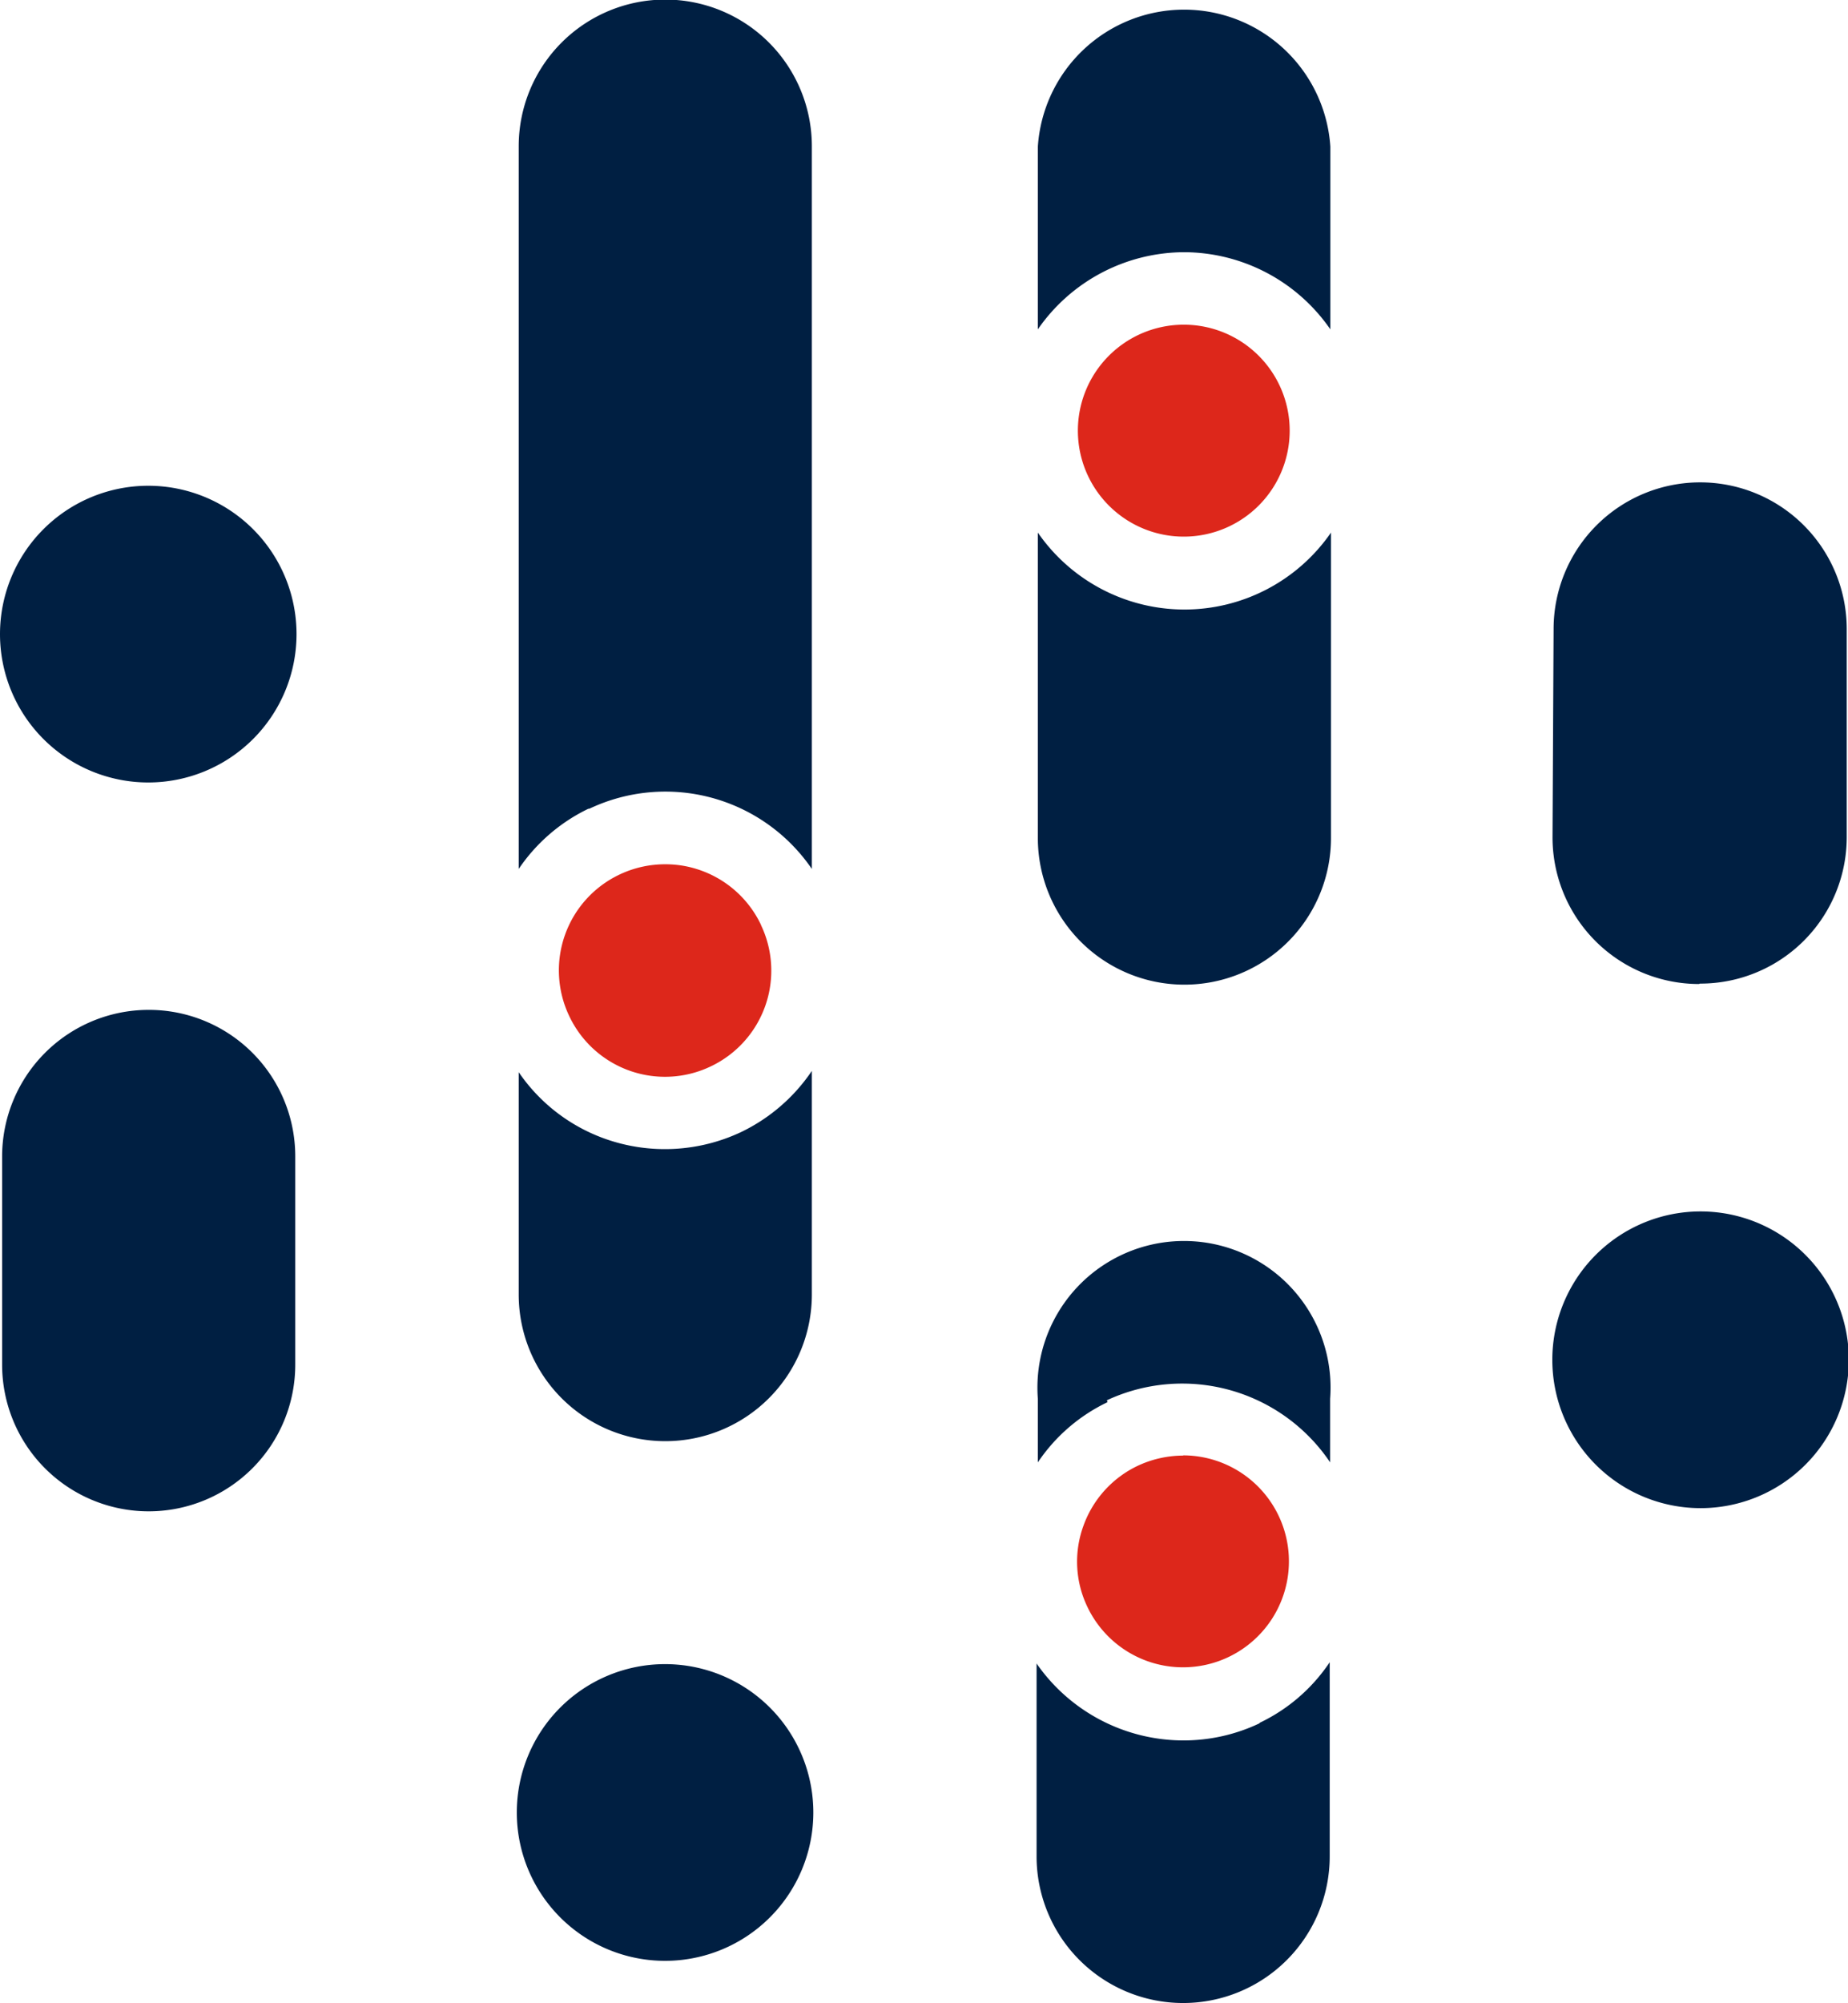
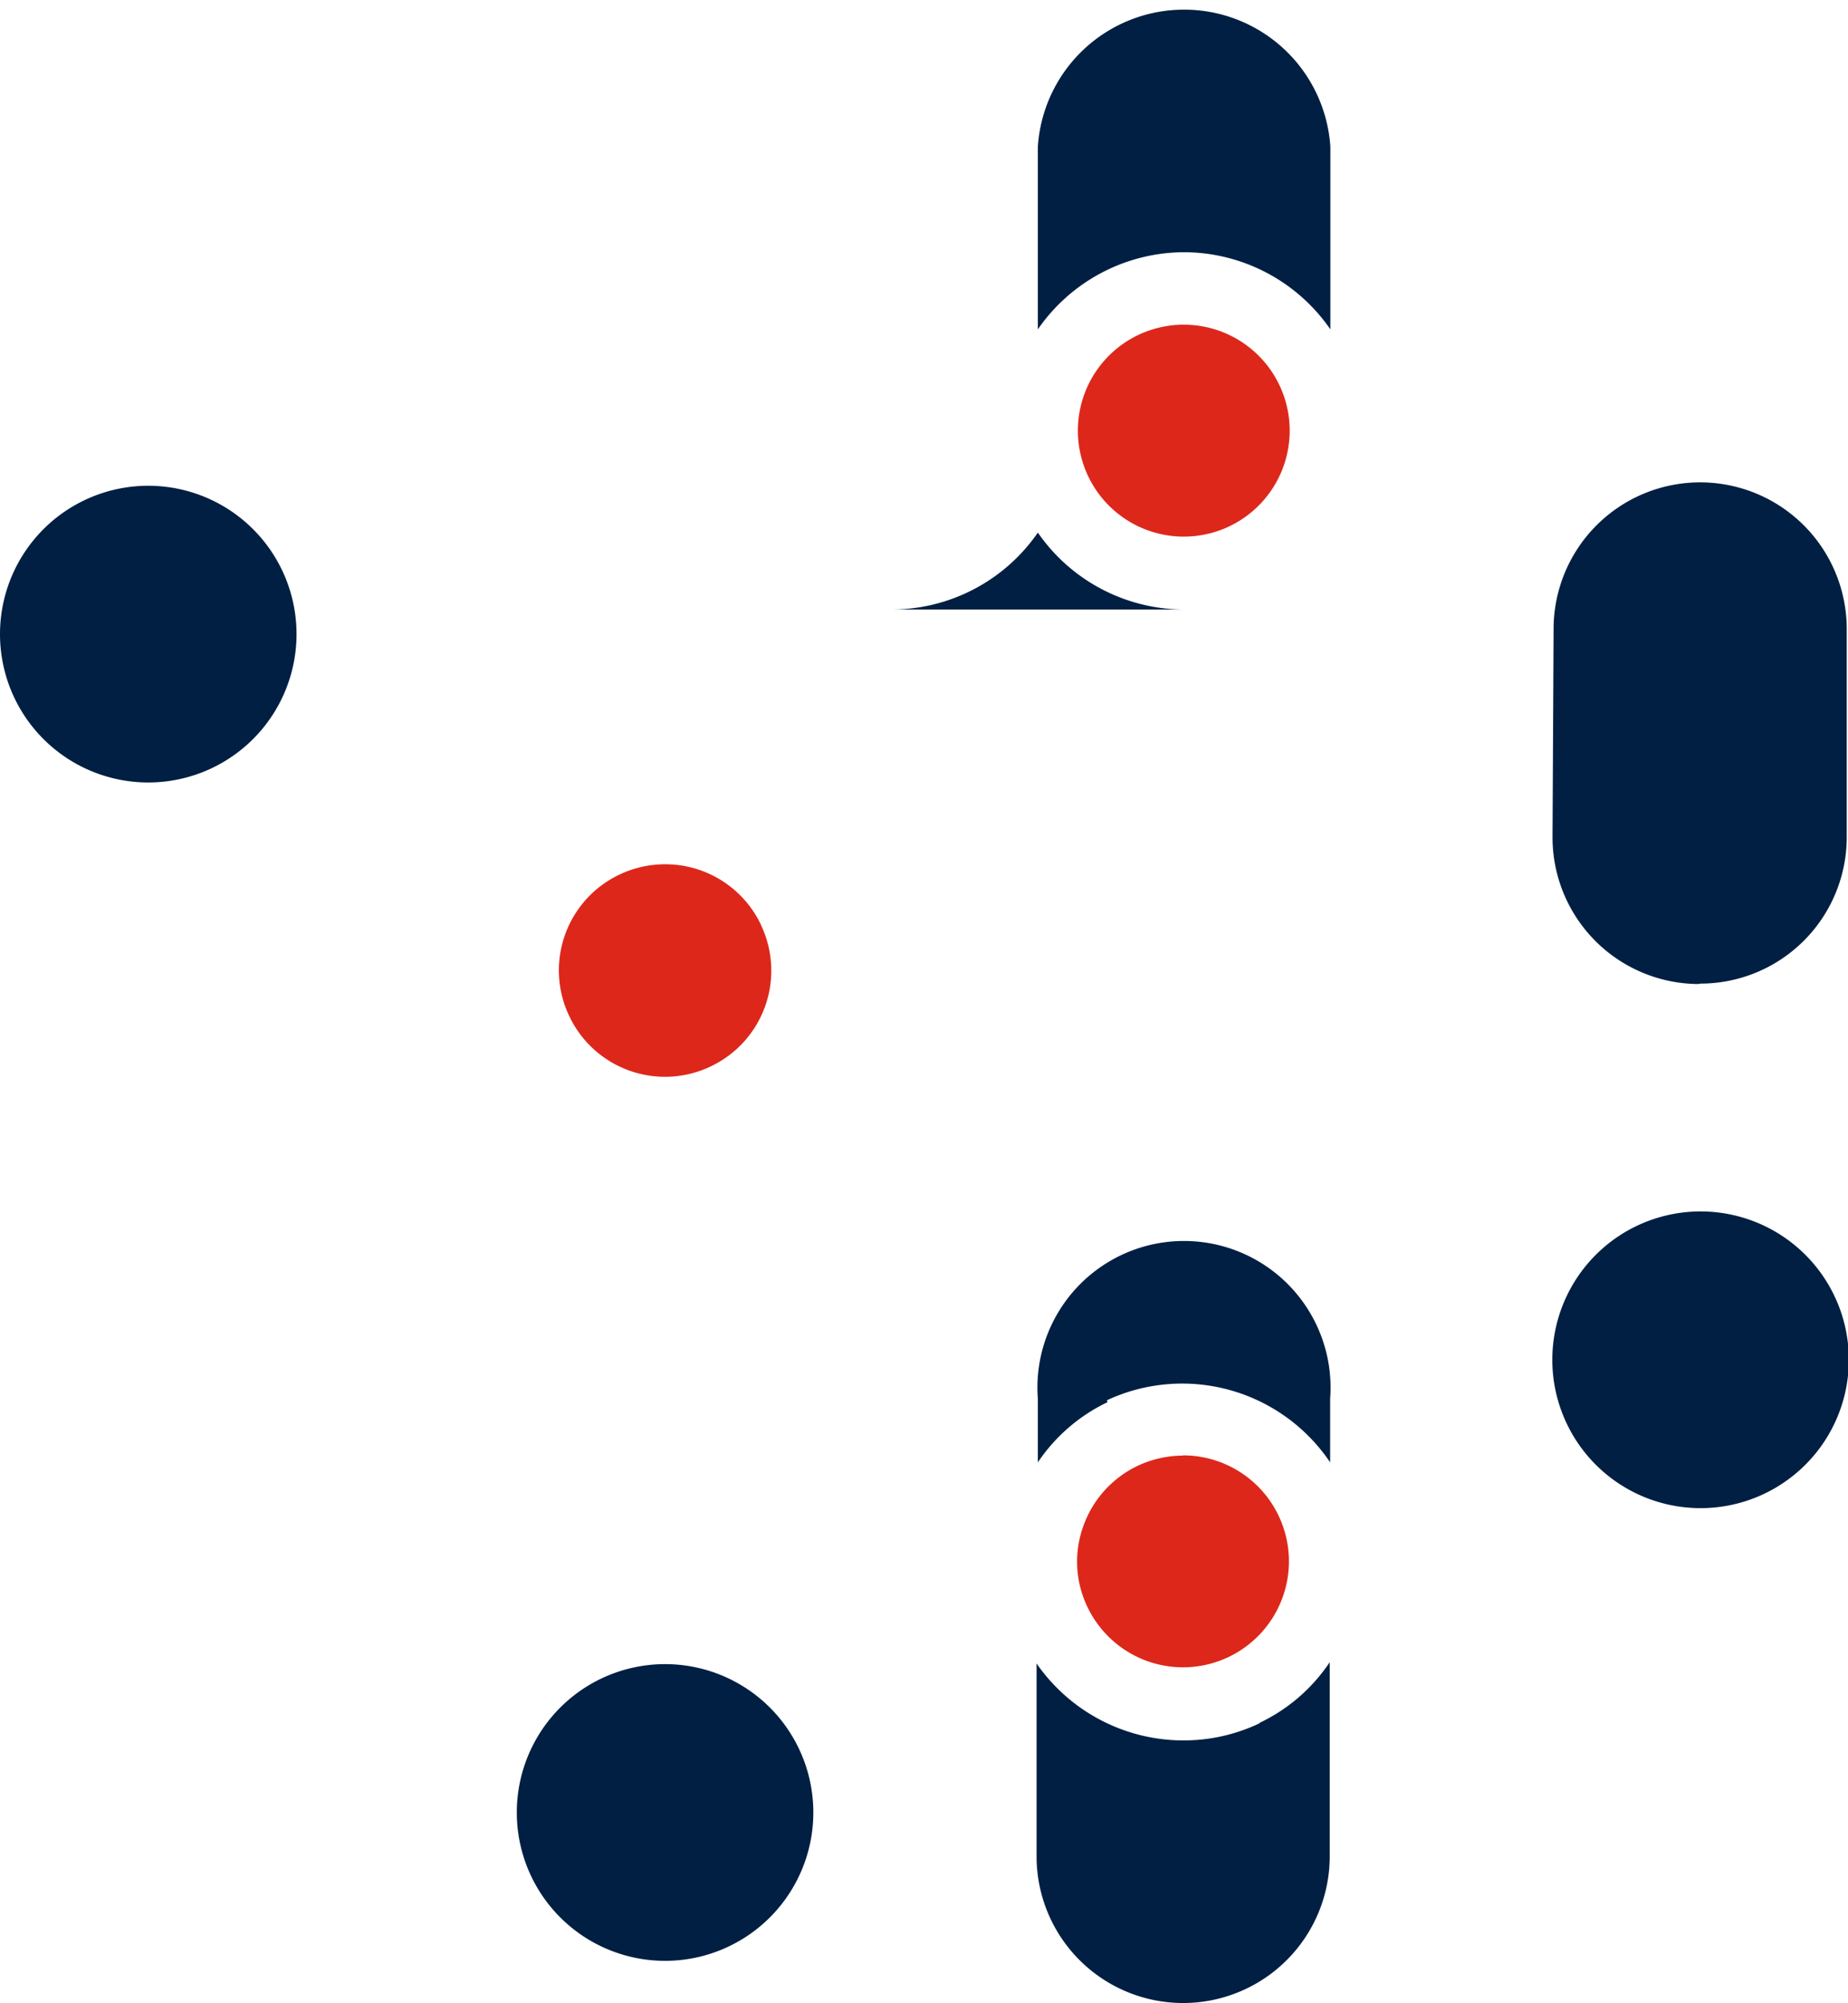
<svg xmlns="http://www.w3.org/2000/svg" viewBox="0 0 87.25 94.52" fill="#001F42">
  <path d="M80.26,46.41a6.91,6.91,0,0,0,6.93-6.9l0-9.83a6.92,6.92,0,0,0-13.84,0l-.05,9.82a6.92,6.92,0,0,0,6.91,6.93" />
-   <path d="M27.8,38.17A8.38,8.38,0,0,1,38.33,41l0-34.1a6.92,6.92,0,1,0-13.84,0l0,34.1a8.32,8.32,0,0,1,3.31-2.85" />
  <path d="M55.89,11.9a8.42,8.42,0,0,1,6.92,3.64V6.92A6.92,6.92,0,0,0,49,6.92v8.62a8.43,8.43,0,0,1,6.92-3.64" />
  <path d="M59.47,81.31a8.35,8.35,0,0,1-3.59.81,8.45,8.45,0,0,1-6.94-3.63l0,9.1a6.92,6.92,0,0,0,13.84,0l0-9.16a8.25,8.25,0,0,1-3.31,2.86" />
-   <path d="M7,47.65A6.92,6.92,0,0,0,.1,54.56l0,9.83a6.92,6.92,0,0,0,13.84,0l0-9.83A6.91,6.91,0,0,0,7,47.65" />
-   <path d="M55.89,28.76A8.42,8.42,0,0,1,49,25.13V39.54a6.92,6.92,0,1,0,13.84,0V25.13a8.41,8.41,0,0,1-6.92,3.63" />
-   <path d="M35,53.41a8.44,8.44,0,0,1-6.44.32,8.31,8.31,0,0,1-4.07-3.14V61.08a6.92,6.92,0,0,0,13.84,0V50.53A8.45,8.45,0,0,1,35,53.41" />
+   <path d="M55.89,28.76A8.42,8.42,0,0,1,49,25.13V39.54V25.13a8.41,8.41,0,0,1-6.92,3.63" />
  <path d="M52.26,66.07A8.42,8.42,0,0,1,62.8,69V66A6.92,6.92,0,1,0,49,66v3a8.24,8.24,0,0,1,3.29-2.84" />
  <path d="M31.4,78.52a7,7,0,1,0,7,7,7,7,0,0,0-7-7" />
  <path d="M7,22.92a7,7,0,1,0,7,7,7,7,0,0,0-7-7" />
  <path d="M80.29,57.16a7,7,0,1,0,7,7,7,7,0,0,0-7-7" />
  <path fill="#dd271b" d="M55.89,15.32a5,5,0,1,0,5,5,5,5,0,0,0-5-5" />
  <path fill="#dd271b" d="M35.93,43.64a5,5,0,0,0-2.84-2.57,4.93,4.93,0,0,0-1.69-.29,5,5,0,0,0-2.14.48,5,5,0,0,0-2.39,6.67,5,5,0,0,0,6.68,2.39,5,5,0,0,0,2.38-6.67Z" />
  <path fill="#dd271b" d="M55.86,68.68a5.09,5.09,0,0,0-2.14.48A5,5,0,0,0,51.15,72a4.92,4.92,0,0,0,.19,3.82,5,5,0,1,0,4.52-7.15" />
</svg>